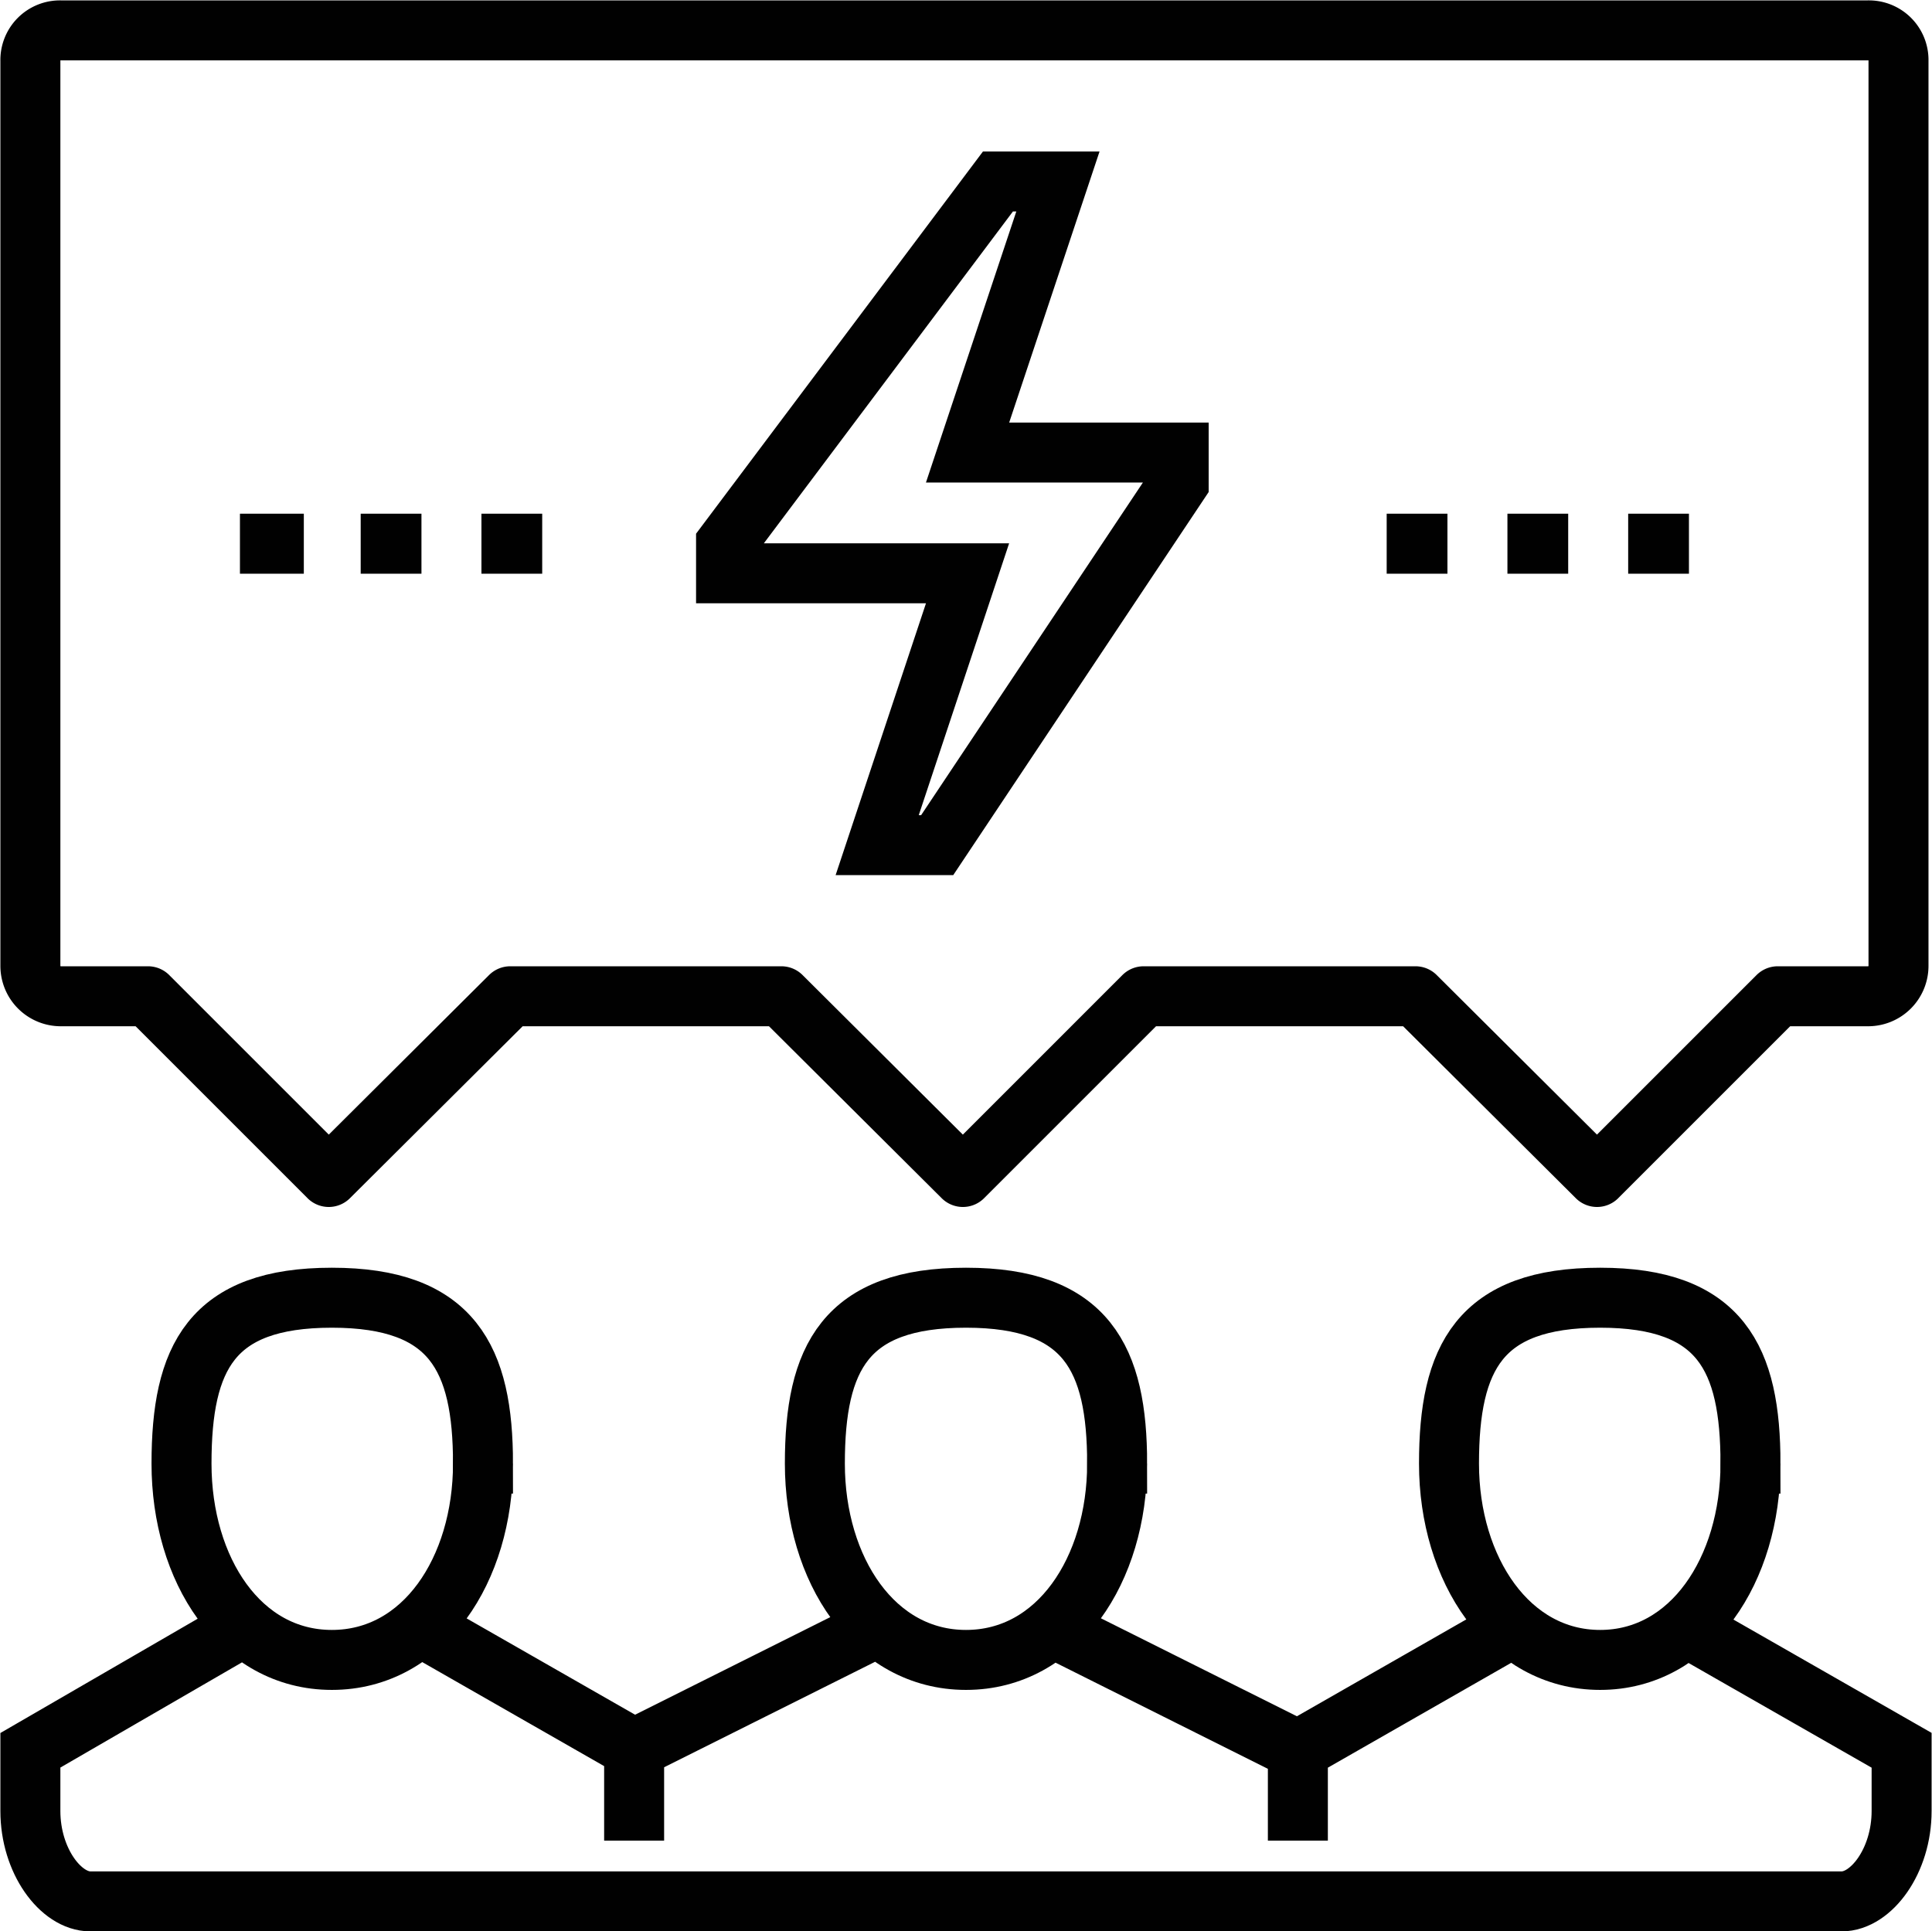
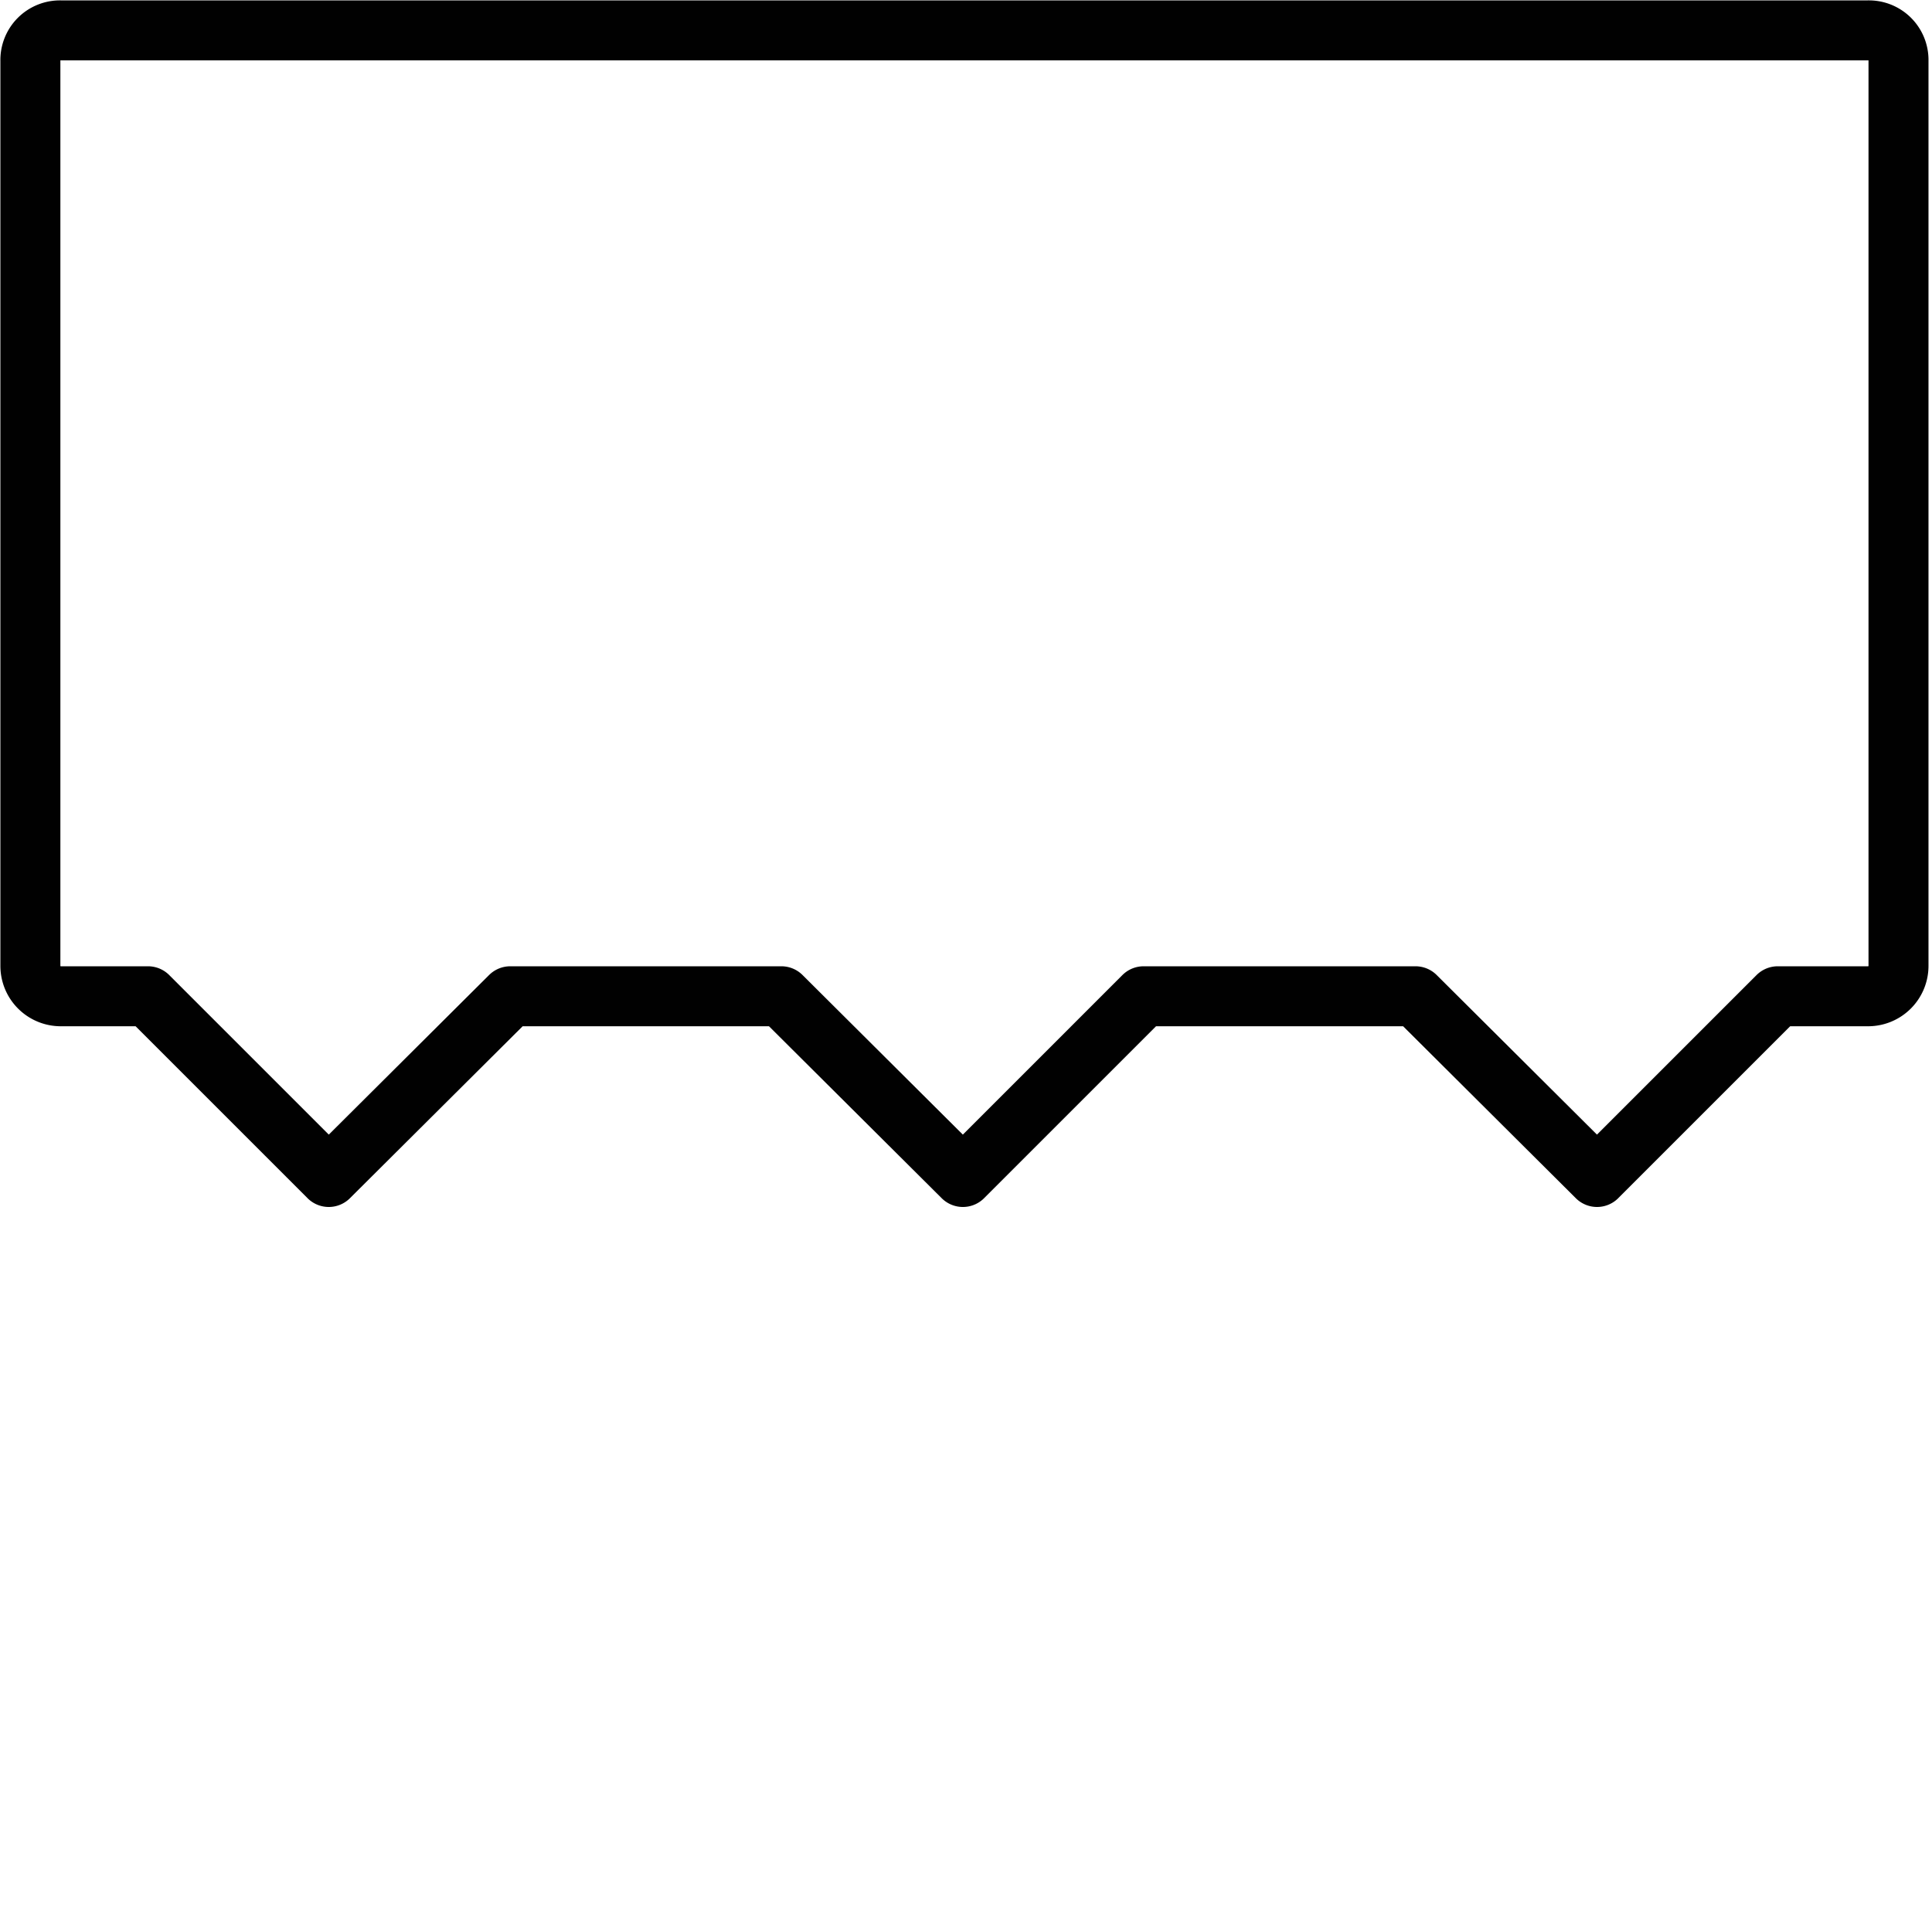
<svg xmlns="http://www.w3.org/2000/svg" id="Layer_1" data-name="Layer 1" viewBox="0 0 24.8 24.79">
  <defs>
    <style>.cls-1,.cls-2{fill:none;stroke:#010101;stroke-width:0.77px;}.cls-1{stroke-miterlimit:10;}.cls-2{stroke-linejoin:round;}</style>
  </defs>
-   <path class="cls-1" d="M301.76,430.57v1.16m-8.52-1.16v1.16m14.33-4.84c0,1.36-.76,2.52-1.93,2.52s-1.94-1.16-1.94-2.52.39-2.13,1.94-2.13S307.57,425.54,307.57,426.89Zm-8.13,0c0,1.36-.76,2.52-1.94,2.52s-1.94-1.16-1.94-2.52.39-2.13,1.94-2.13S299.44,425.54,299.44,426.89Zm-8.14,0c0,1.36-.76,2.52-1.94,2.52s-1.93-1.16-1.93-2.52.38-2.13,1.93-2.13S291.3,425.54,291.3,426.89Zm7.36,2.13,3.1,1.55,2.71-1.55m2.33,0,2.71,1.55v.78c0,.64-.39,1.16-.77,1.16H286.26c-.38,0-.77-.52-.77-1.16v-.78L288.2,429m2.33,0,2.71,1.55,3.1-1.55" transform="translate(-285.1 -408.1)" />
  <path class="cls-2" d="M285.88,420.89H287l2.32,2.32,2.33-2.32h3.48l2.33,2.32,2.32-2.32h3.49l2.33,2.32,2.32-2.32h1.16a.39.39,0,0,0,.39-.39V408.88a.38.38,0,0,0-.39-.39H285.88a.38.38,0,0,0-.39.39V420.5A.39.39,0,0,0,285.88,420.89Z" transform="translate(-285.1 -408.1)" />
-   <path class="cls-1" d="M306,415.08h.78m-2.33,0h.78m-2.33,0h.78m-12.4,0h.78m-2.33,0h.78m-2.33,0H289m9.68-4.65-1.16,3.48h2.71v.39l-3.1,4.65h-.77l1.16-3.49h-3.1v-.38l3.49-4.65Z" transform="translate(-285.1 -408.1)" />
</svg>